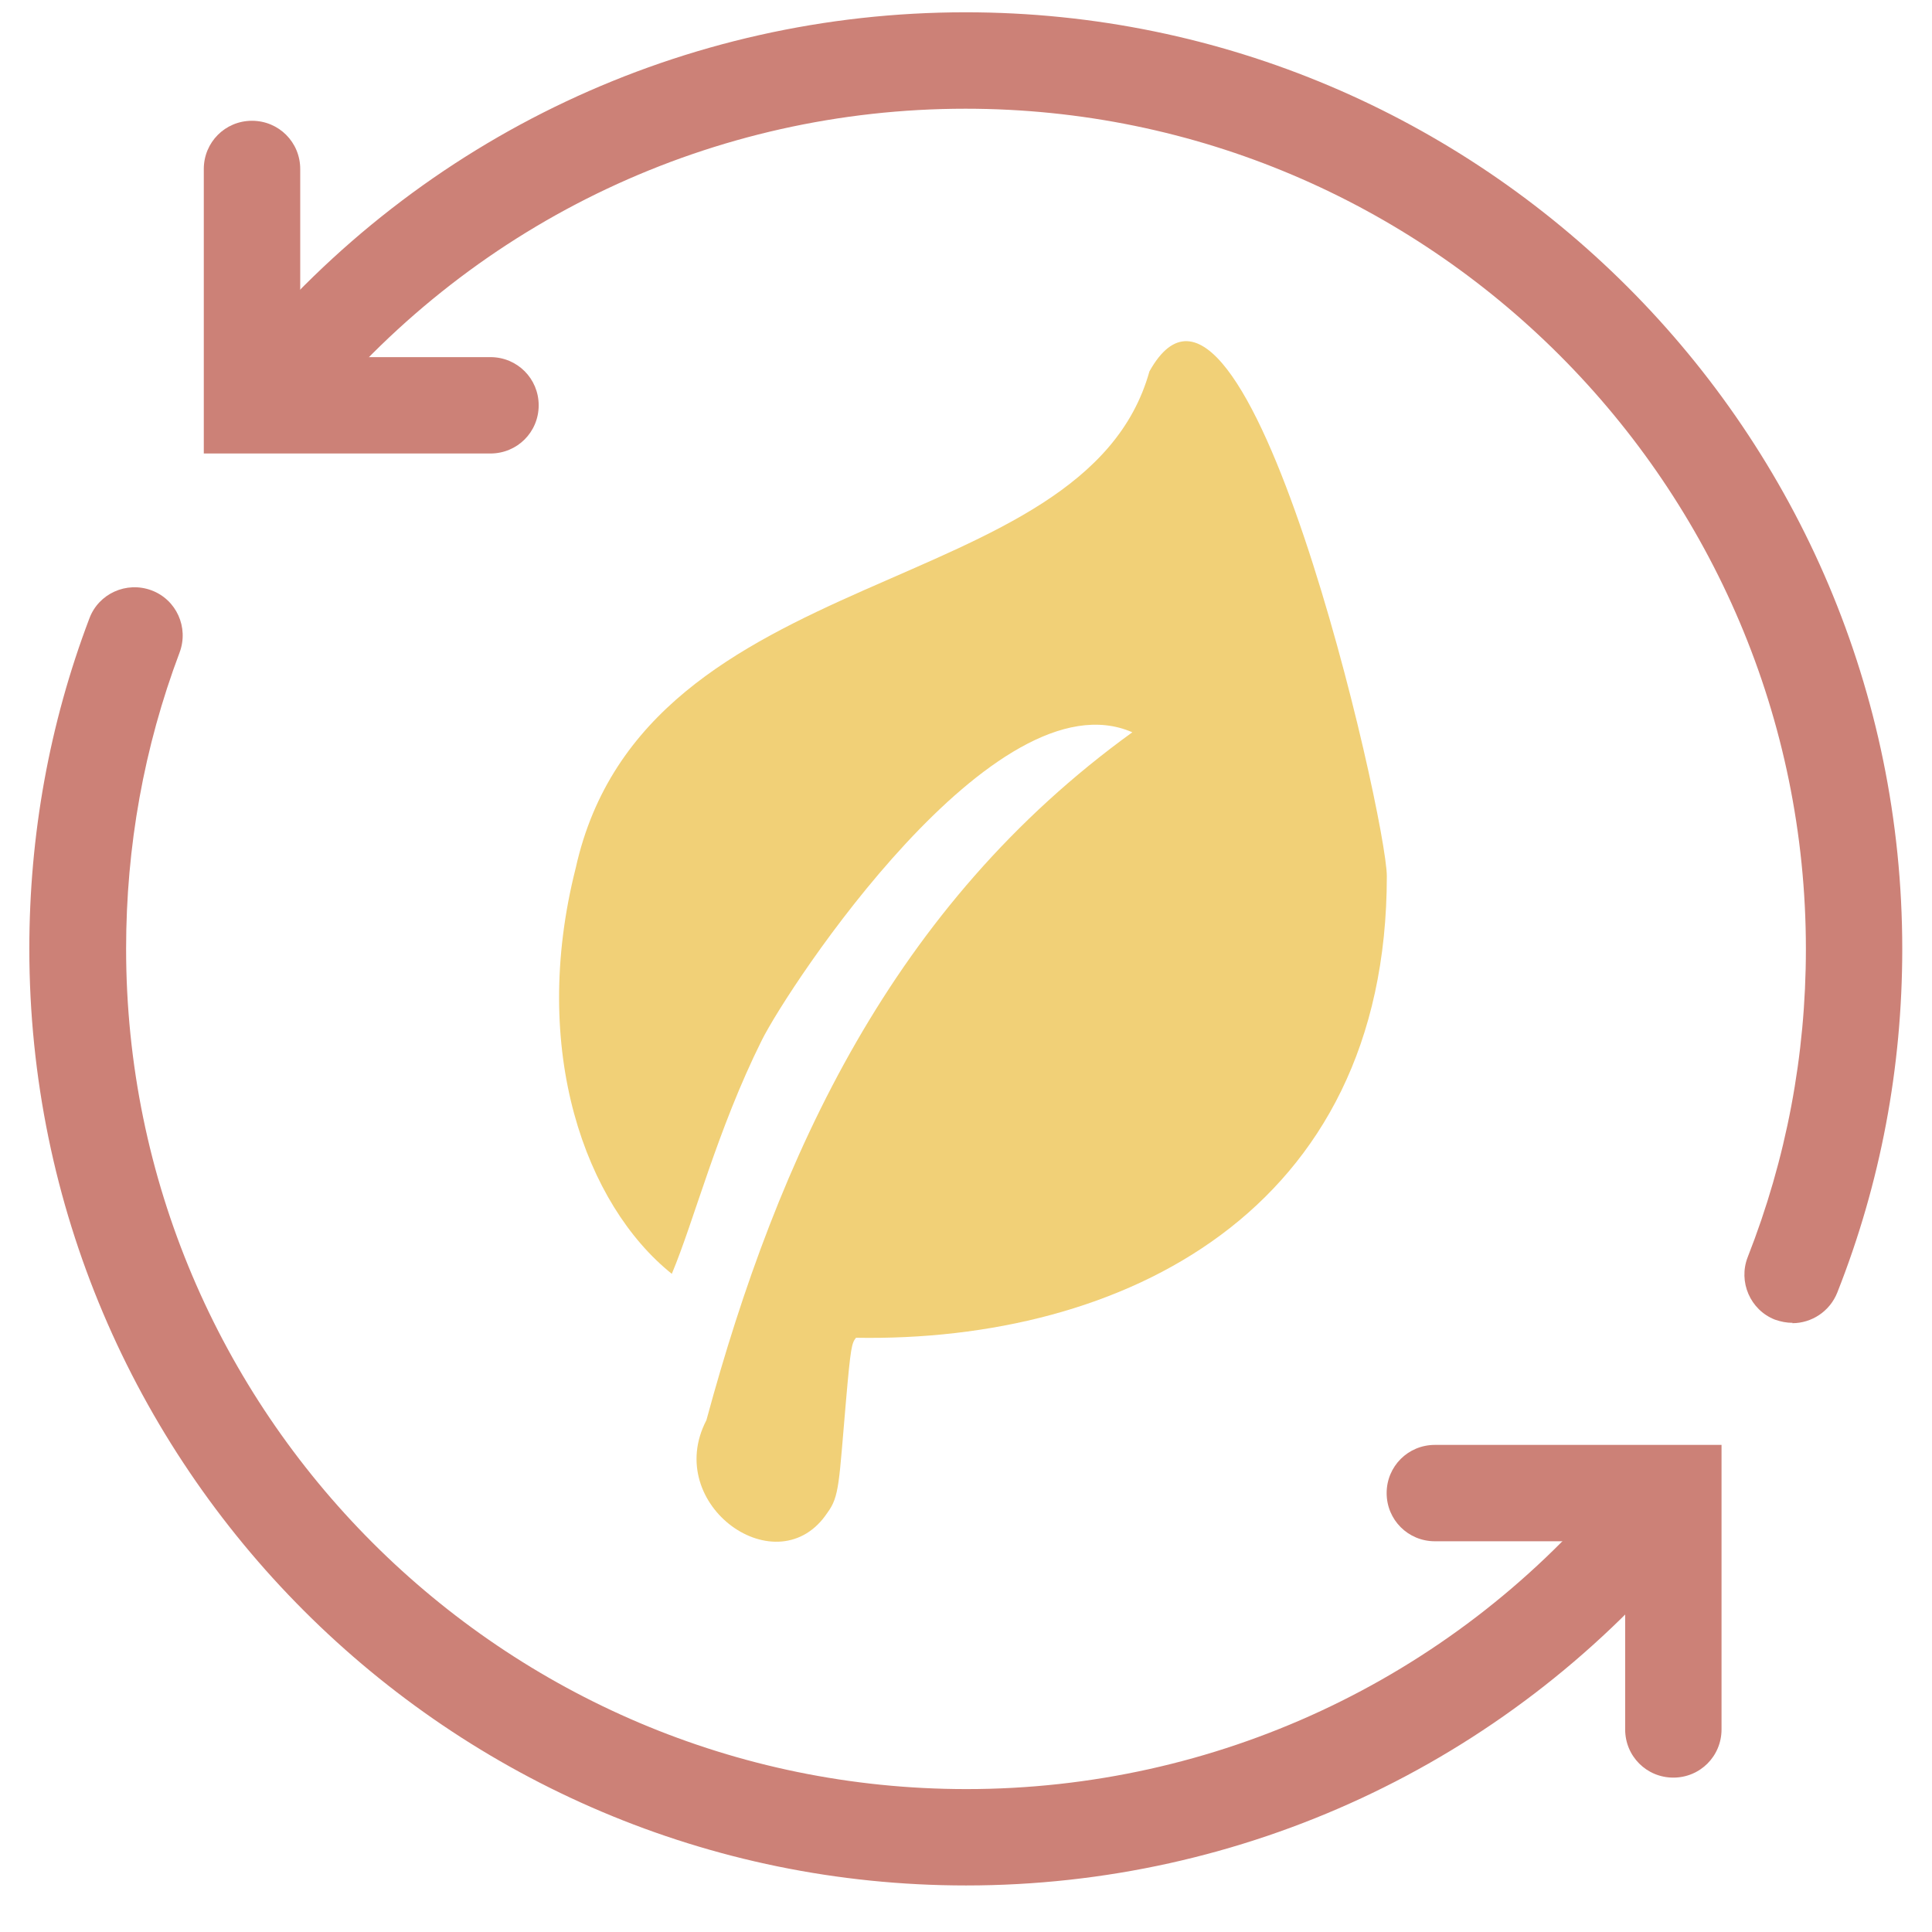
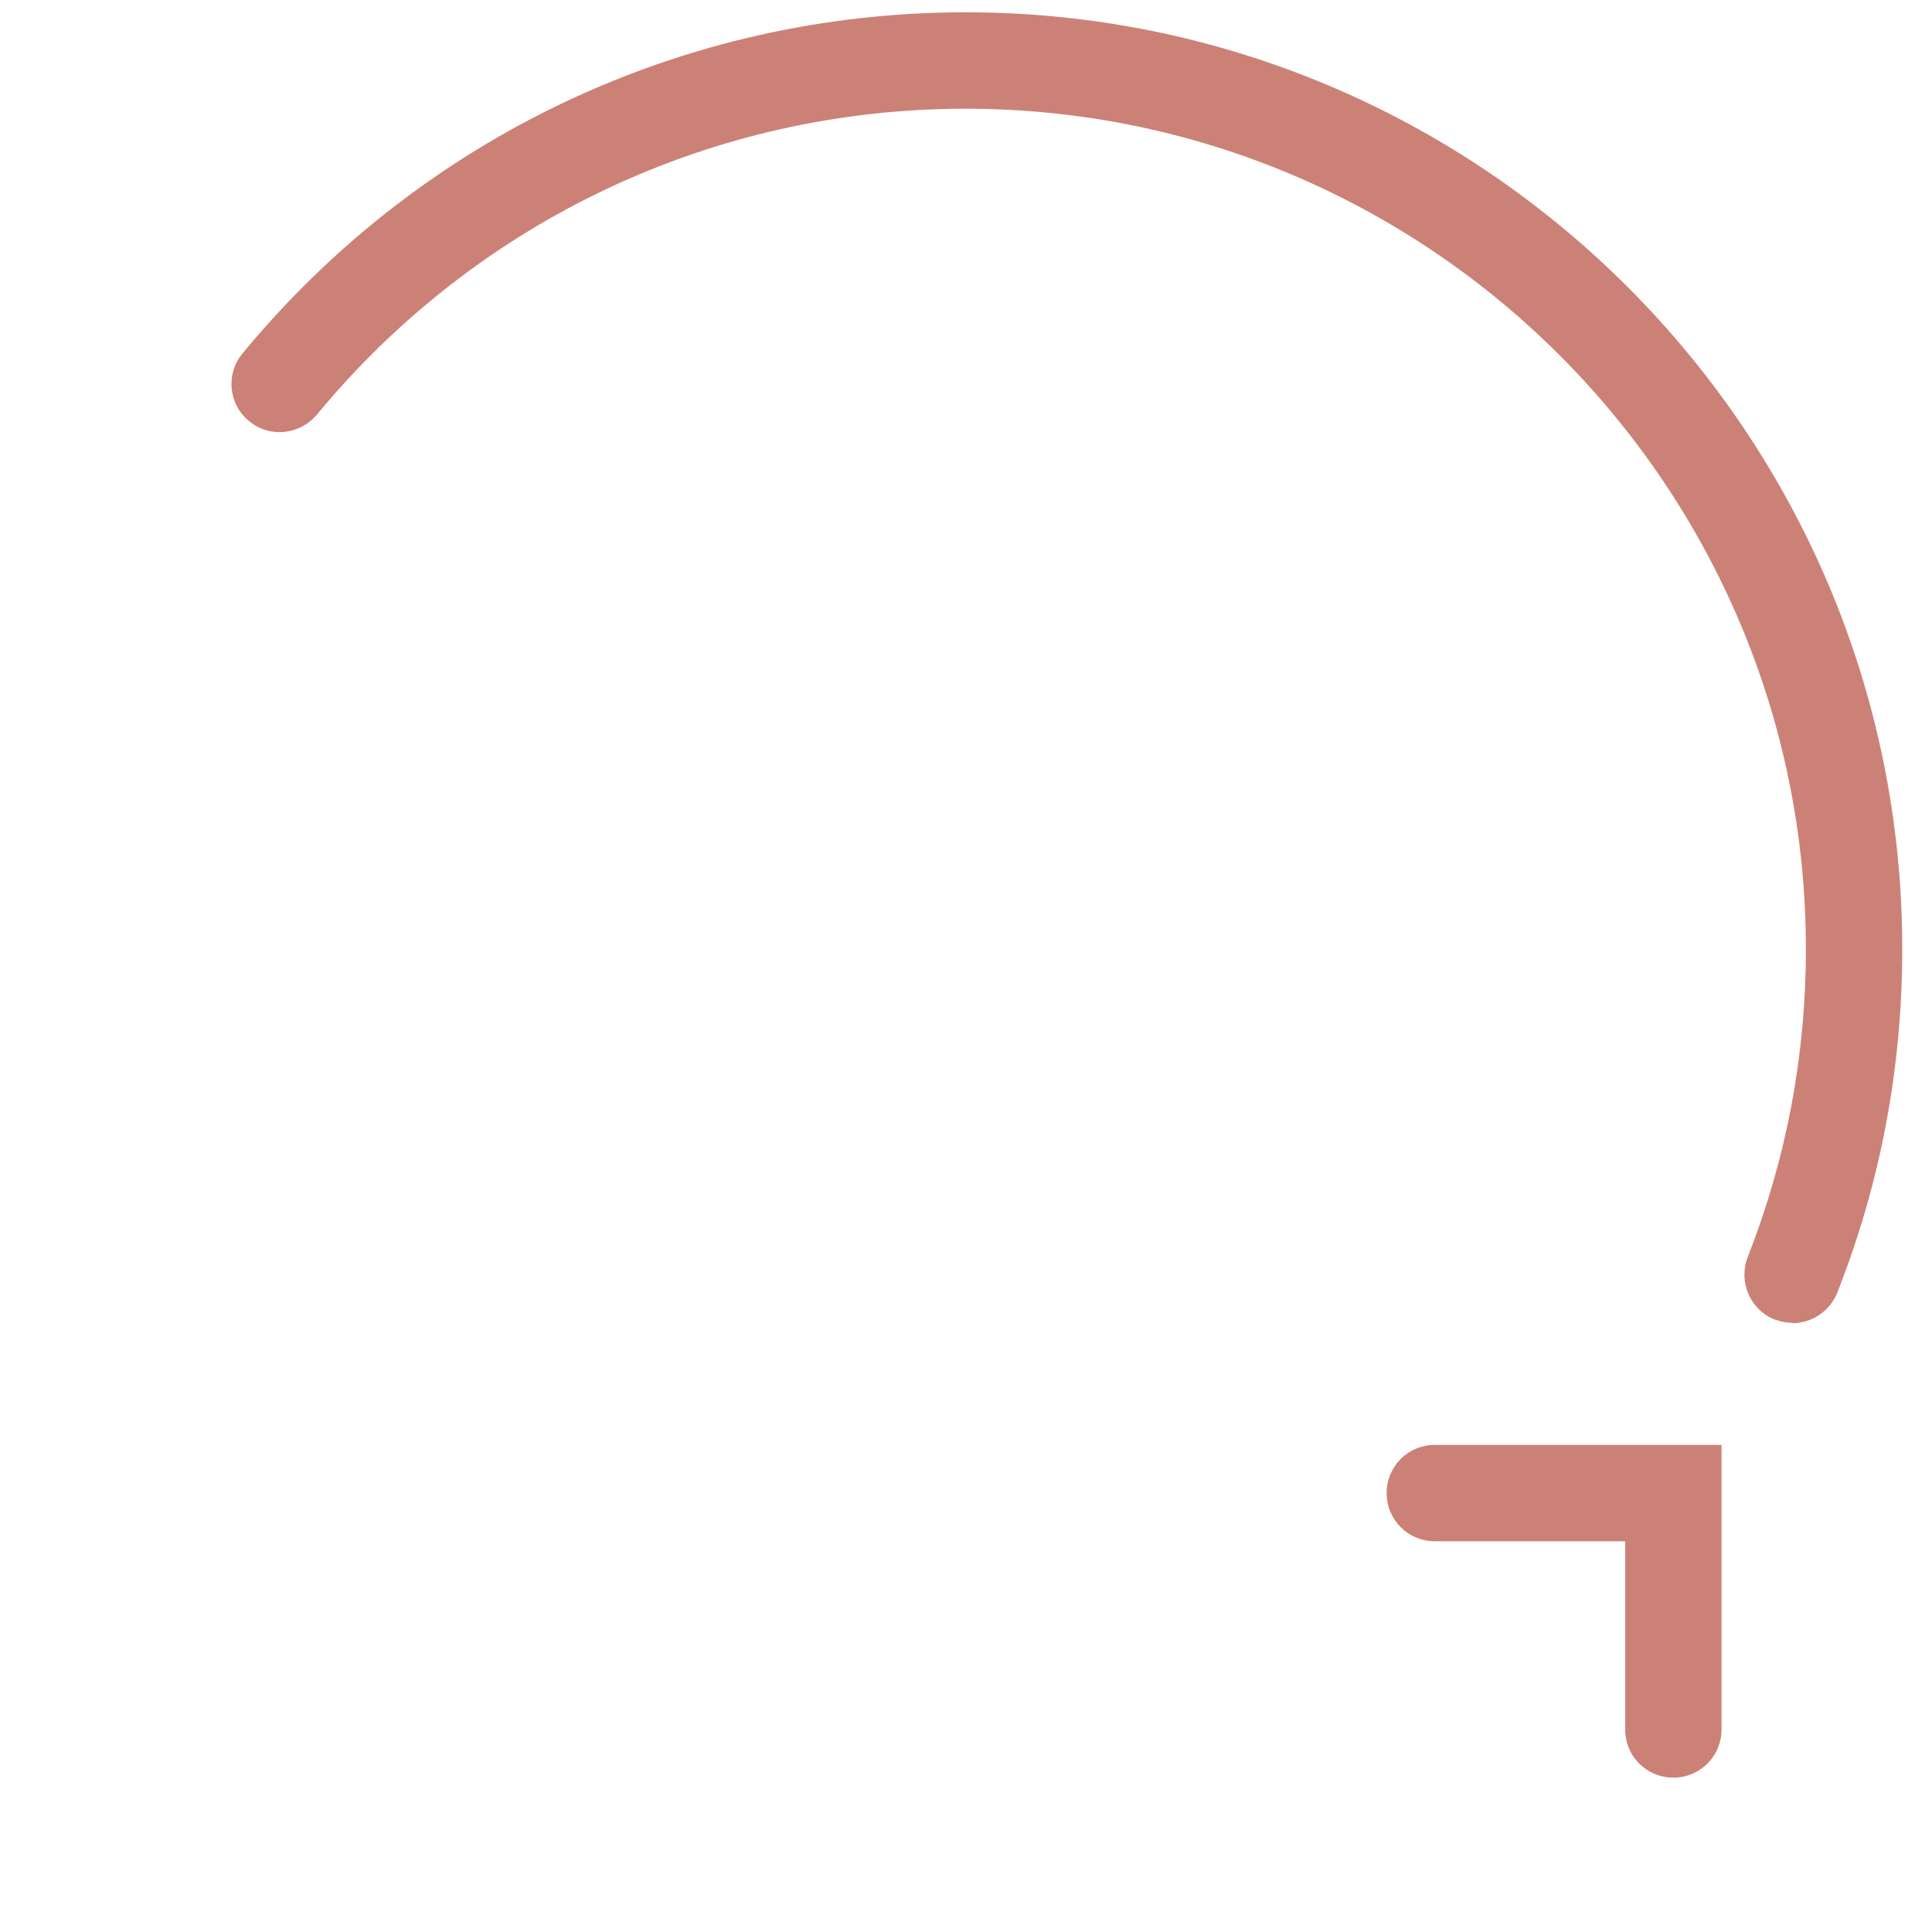
<svg xmlns="http://www.w3.org/2000/svg" fill="none" viewBox="0 0 33 33" height="33" width="33">
-   <path fill="#F1D077" d="M11.475 21.758C10.005 20.581 9.042 17.947 9.834 14.825C11.017 9.502 18.524 10.319 19.633 6.344C21.274 3.398 23.688 13.966 23.688 14.966C23.688 20.71 19.158 22.929 14.621 22.85C14.548 22.941 14.53 23.008 14.45 23.929C14.328 25.325 14.341 25.557 14.133 25.838C13.292 27.106 11.31 25.71 12.066 24.258C13.292 19.734 15.243 15.472 19.341 12.508C16.999 11.484 13.469 16.85 13.011 17.77C12.249 19.301 11.859 20.844 11.475 21.758Z" />
-   <path fill="#CC8177" d="M16.502 32.205C7.678 32.205 0.501 25.028 0.501 16.205C0.501 14.266 0.843 12.364 1.526 10.565C1.684 10.138 2.16 9.925 2.587 10.083C3.014 10.242 3.227 10.717 3.068 11.144C2.459 12.76 2.154 14.461 2.154 16.205C2.154 24.12 8.593 30.559 16.508 30.559C20.752 30.559 24.752 28.699 27.483 25.455C27.776 25.108 28.294 25.065 28.642 25.358C28.989 25.65 29.032 26.169 28.739 26.516C25.691 30.132 21.227 32.205 16.502 32.205Z" />
  <path fill="#CC8177" d="M30.62 22.595C30.517 22.595 30.419 22.576 30.316 22.54C29.895 22.375 29.688 21.893 29.852 21.473C30.511 19.796 30.846 18.028 30.846 16.21C30.846 8.296 24.407 1.857 16.492 1.857C12.194 1.857 8.157 3.759 5.413 7.082C5.12 7.43 4.602 7.485 4.254 7.192C3.901 6.906 3.852 6.381 4.145 6.034C7.2 2.332 11.7 0.21 16.492 0.21C25.316 0.21 32.492 7.387 32.492 16.21C32.492 18.235 32.12 20.211 31.383 22.076C31.255 22.4 30.944 22.601 30.614 22.601L30.62 22.595Z" />
-   <path fill="#CC8177" d="M8.377 7.746H3.481V2.887C3.481 2.429 3.847 2.063 4.304 2.063C4.762 2.063 5.128 2.429 5.128 2.887V6.1H8.377C8.835 6.1 9.201 6.466 9.201 6.923C9.201 7.381 8.835 7.746 8.377 7.746Z" />
  <path fill="#CC8177" d="M28.582 30.363C28.124 30.363 27.759 29.997 27.759 29.54V26.326H24.509C24.051 26.326 23.685 25.96 23.685 25.503C23.685 25.046 24.051 24.68 24.509 24.68H29.405V29.54C29.405 29.997 29.039 30.363 28.582 30.363Z" />
</svg>